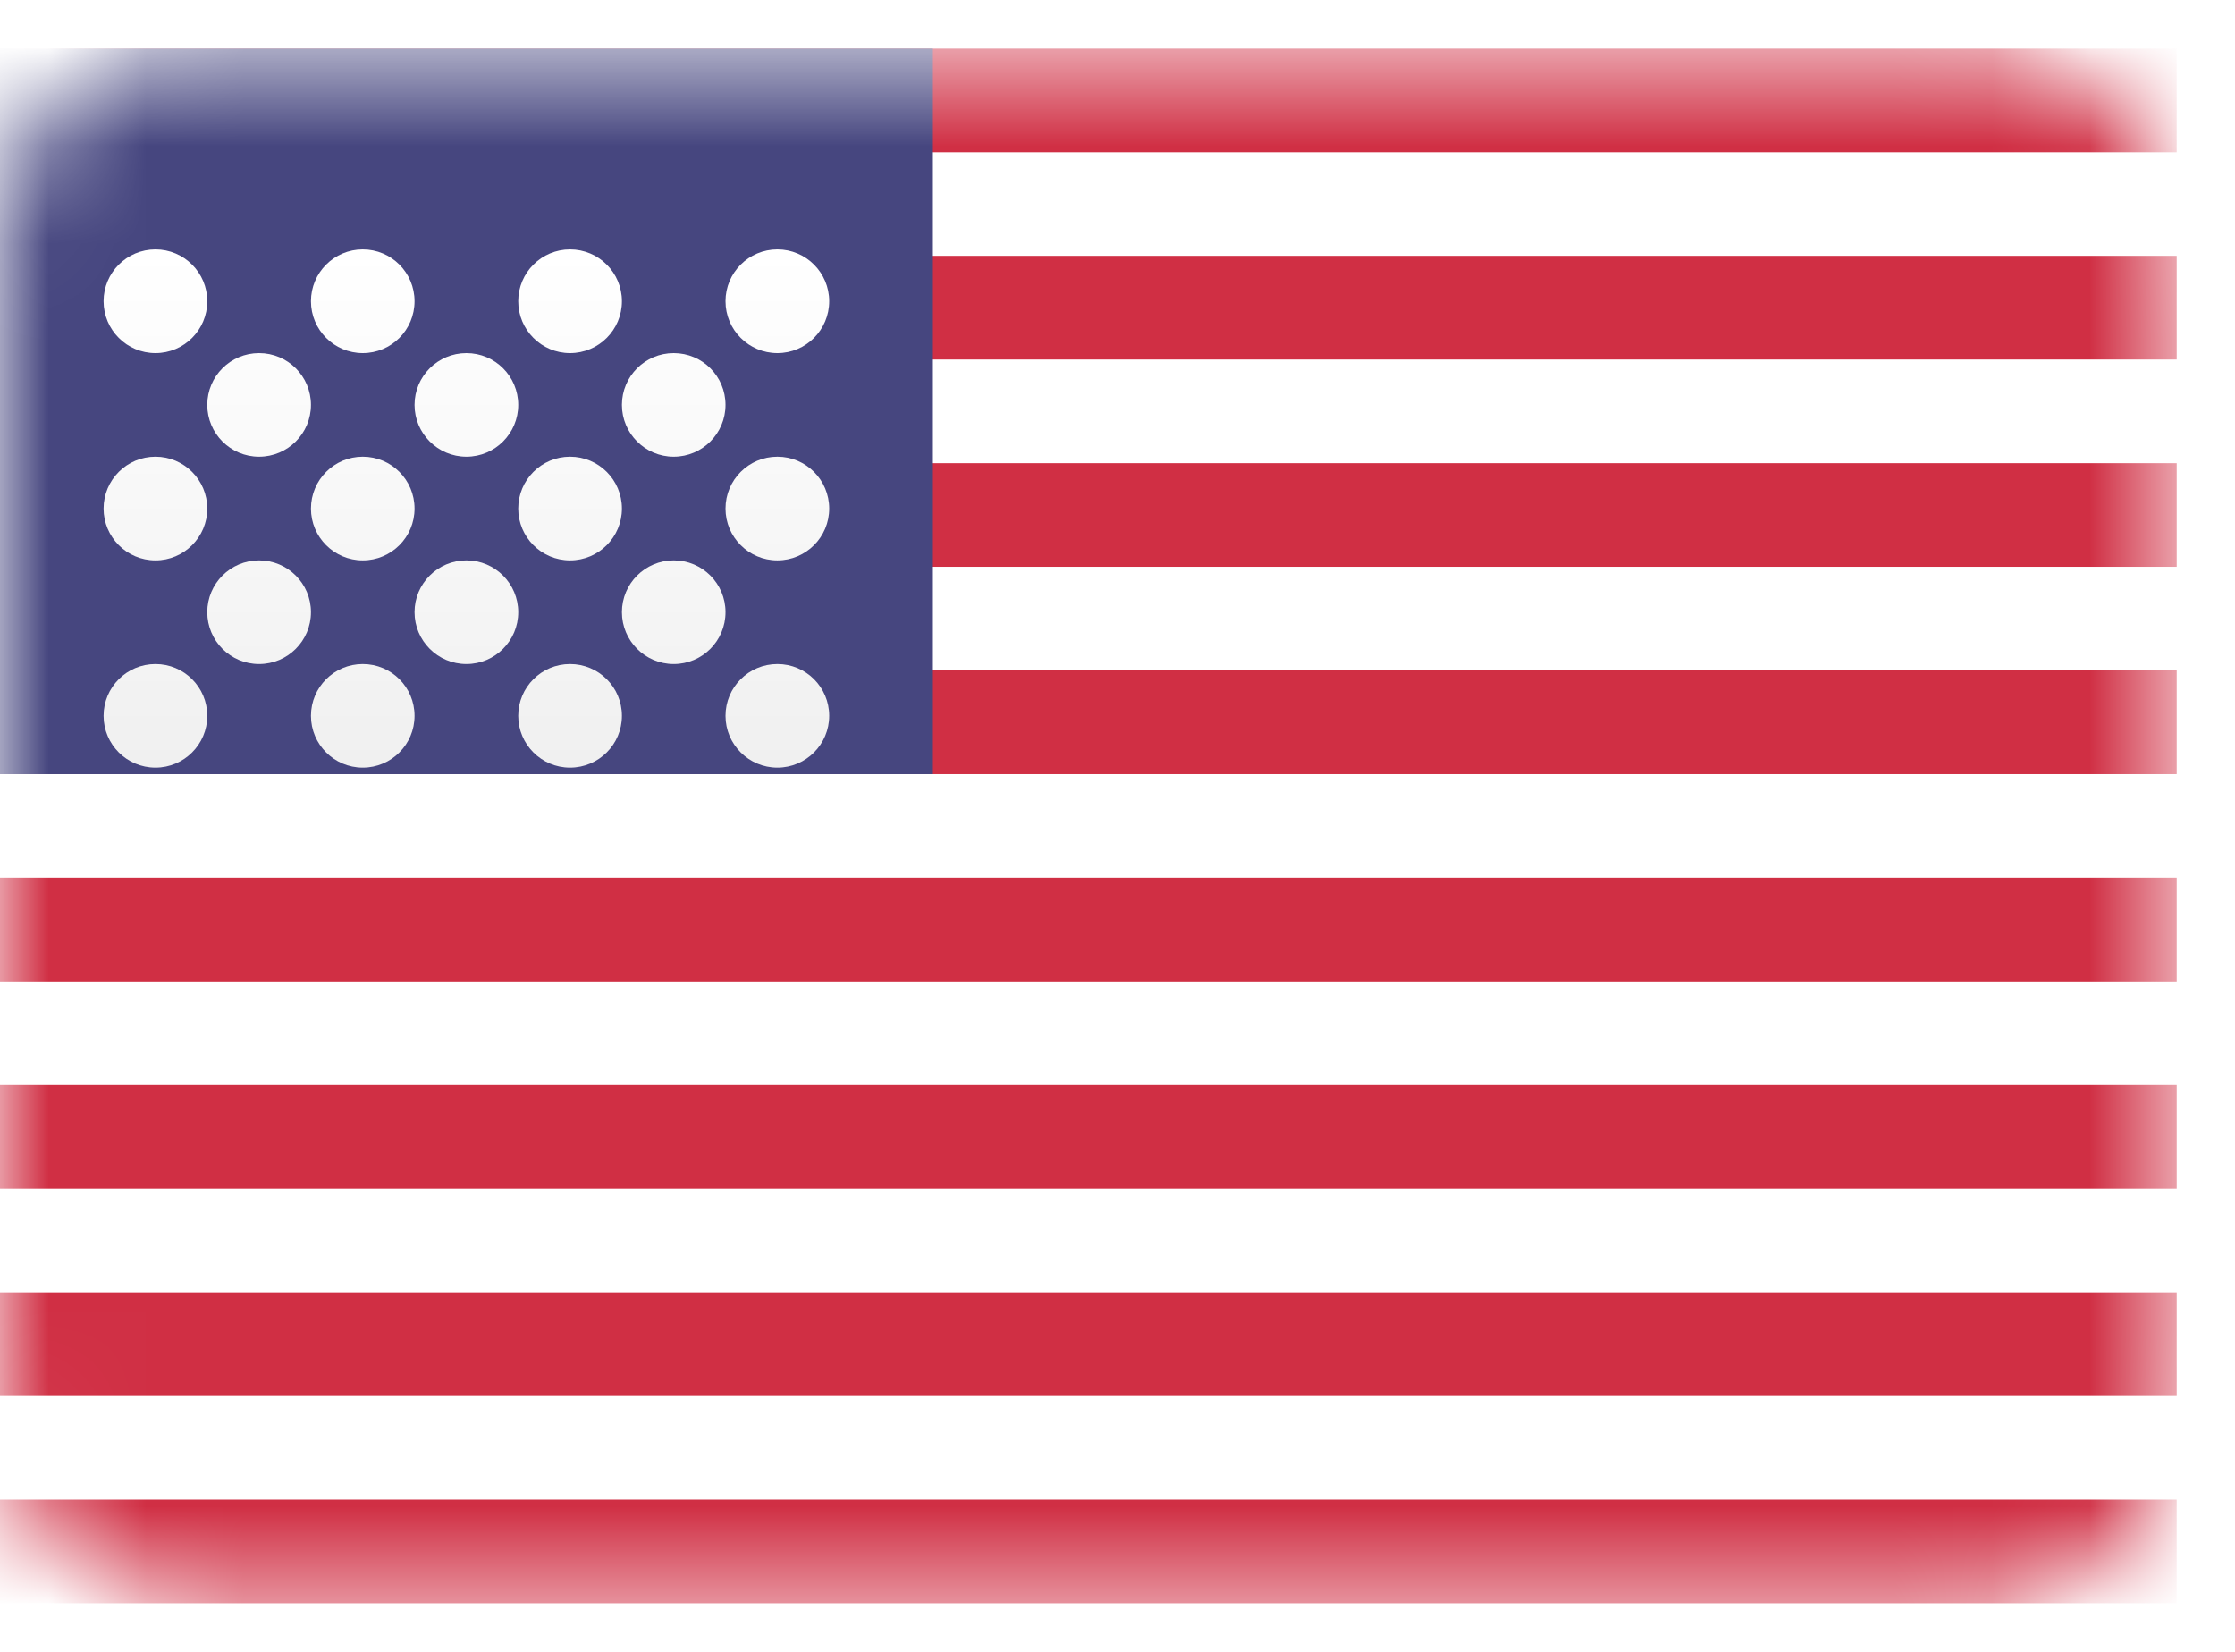
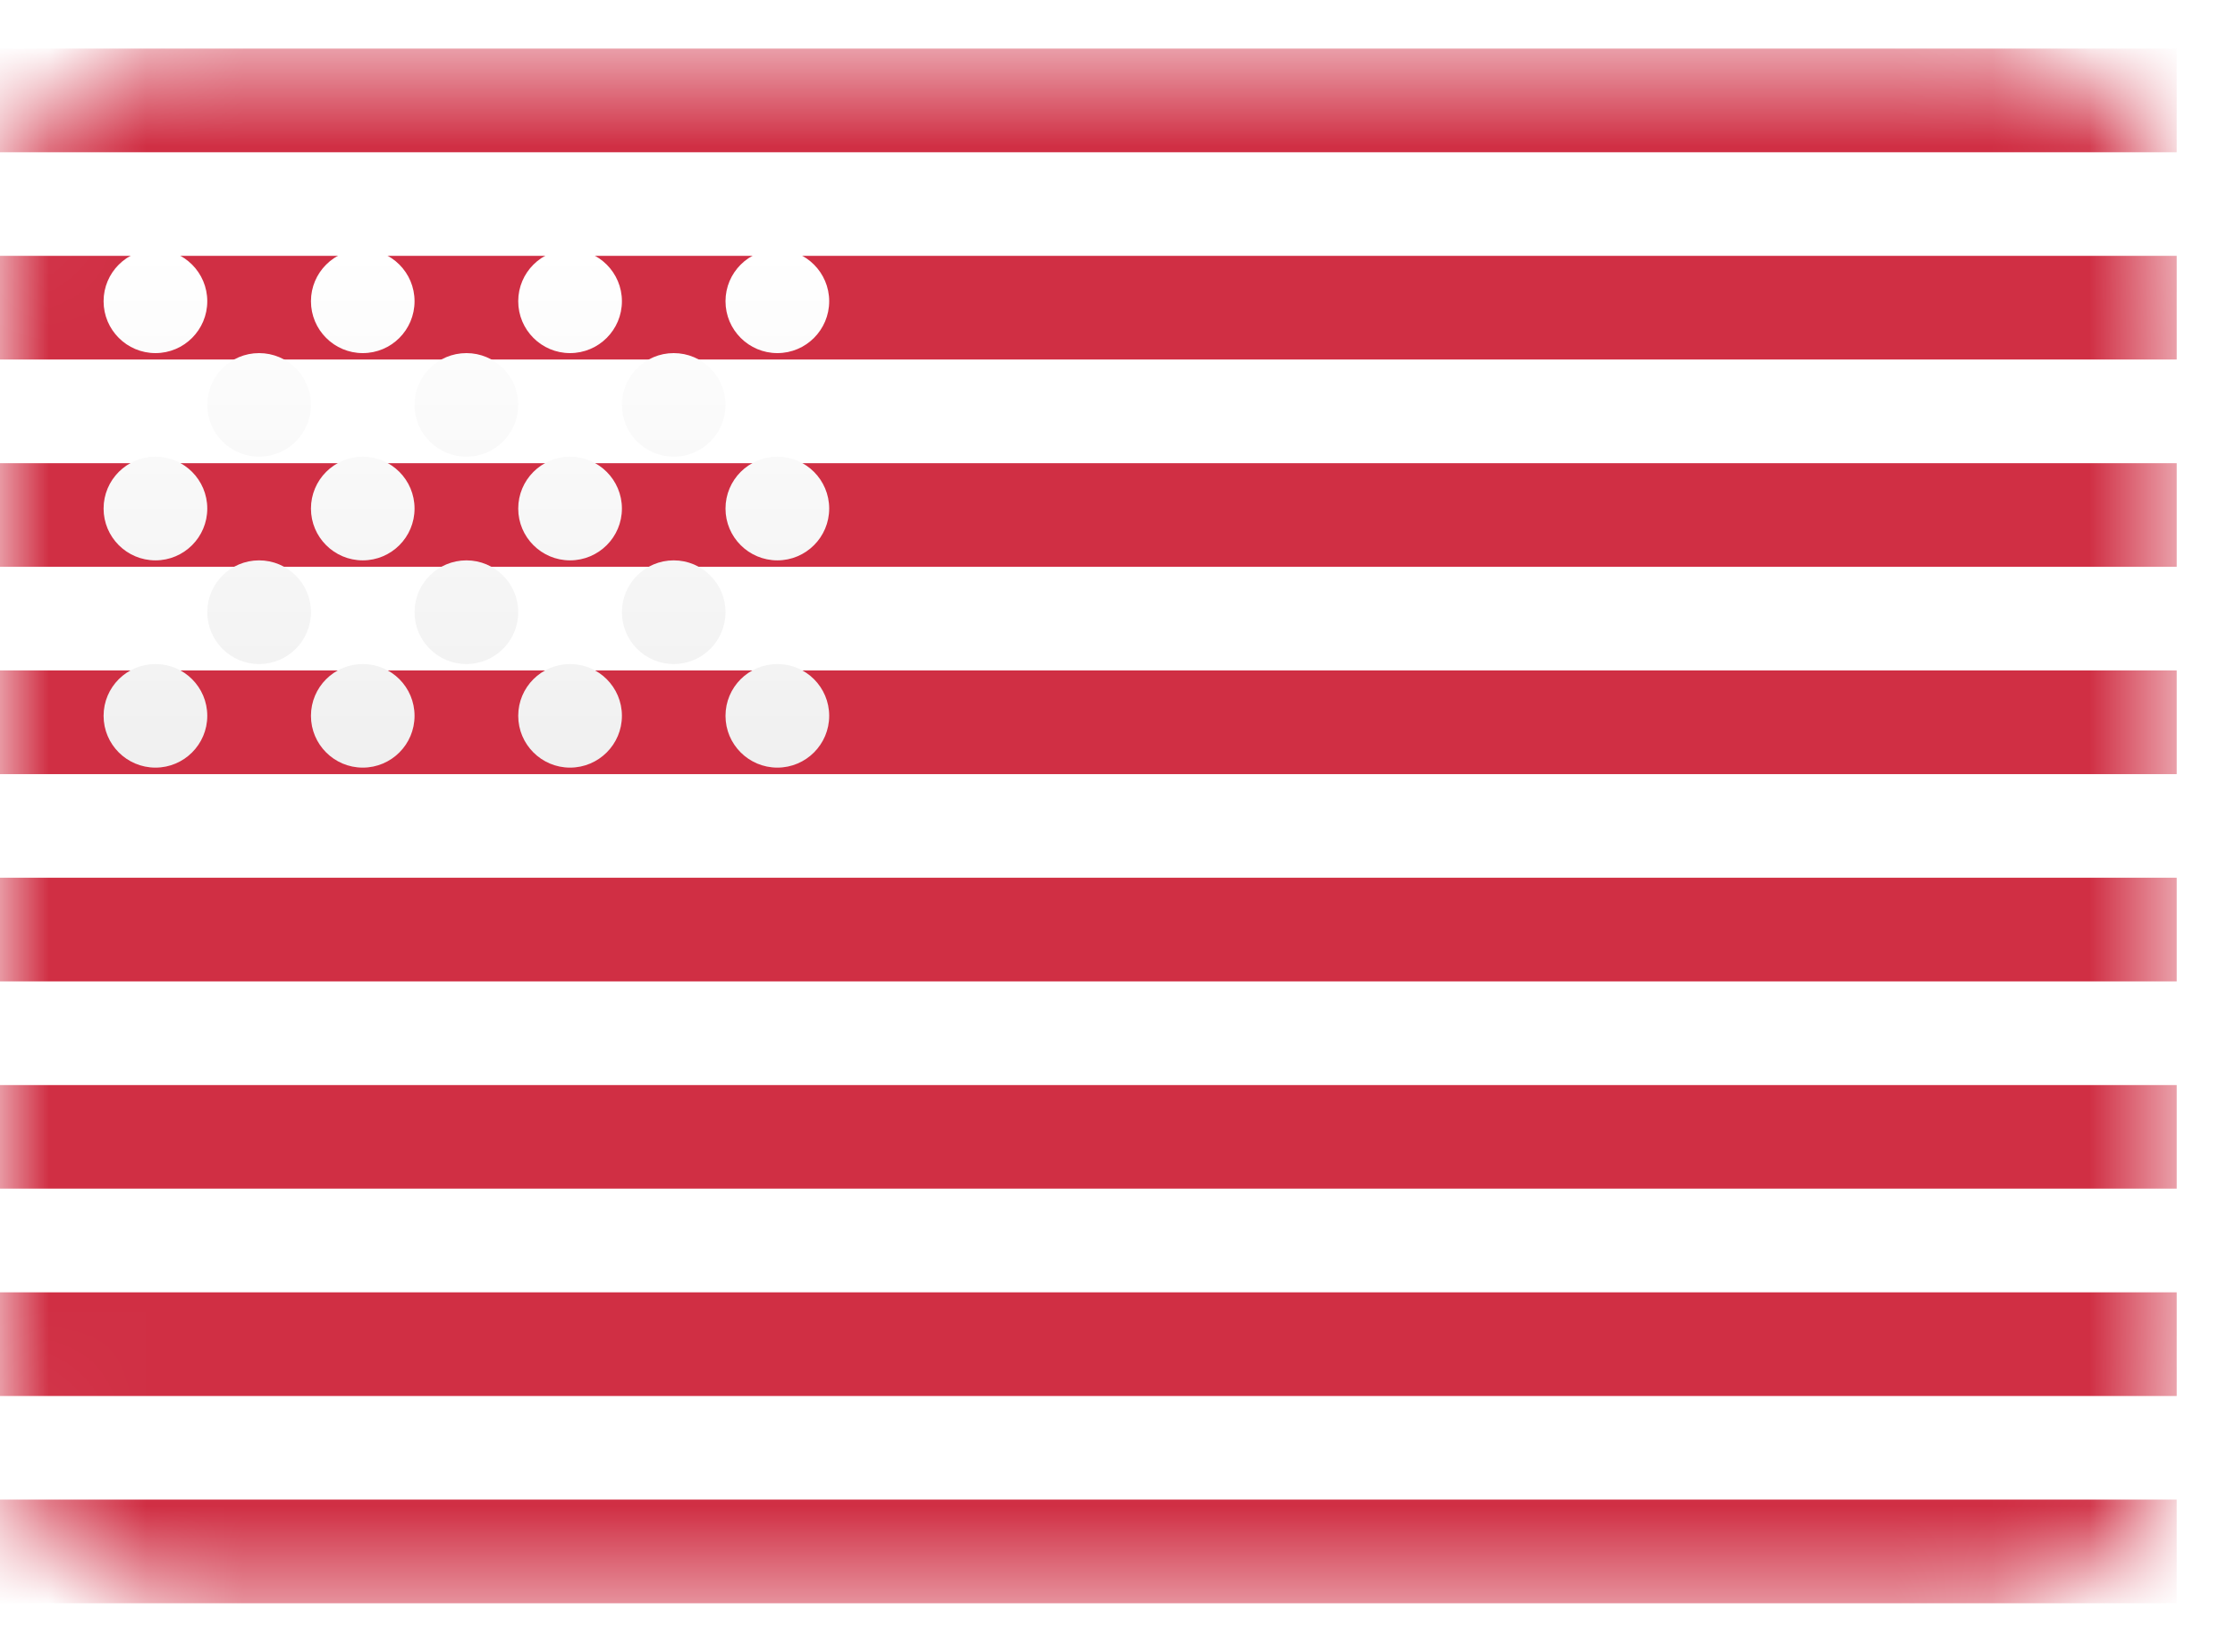
<svg xmlns="http://www.w3.org/2000/svg" width="23" height="17" viewBox="0 0 23 17" fill="none">
  <rect y="0.5" width="22.4" height="16" rx="2" fill="white" />
  <mask id="mask0_146_12912" style="mask-type:luminance" maskUnits="userSpaceOnUse" x="0" y="0" width="23" height="17">
    <rect y="0.5" width="22.4" height="16" rx="2" fill="white" />
  </mask>
  <g mask="url(#mask0_146_12912)">
-     <path fill-rule="evenodd" clip-rule="evenodd" d="M22.4 0.5H0V1.567H22.4V0.5ZM22.4 2.633H0V3.7H22.4V2.633ZM0 4.767H22.4V5.833H0V4.767ZM22.4 6.9H0V7.967H22.4V6.9ZM0 9.033H22.4V10.1H0V9.033ZM22.4 11.167H0V12.233H22.4V11.167ZM0 13.3H22.4V14.367H0V13.3ZM22.4 15.433H0V16.5H22.4V15.433Z" fill="#D02F44" />
-     <rect y="0.5" width="9.6" height="7.467" fill="#46467F" />
+     <path fill-rule="evenodd" clip-rule="evenodd" d="M22.4 0.5H0V1.567H22.4V0.5ZM22.4 2.633H0V3.7H22.4V2.633ZM0 4.767H22.4V5.833H0V4.767ZM22.4 6.9H0V7.967H22.4V6.9ZM0 9.033H22.4V10.1H0V9.033ZM22.4 11.167H0V12.233H22.4V11.167ZM0 13.3H22.4V14.367H0V13.3ZM22.4 15.433H0V16.5H22.4Z" fill="#D02F44" />
    <g filter="url(#filter0_d_146_12912)">
      <path fill-rule="evenodd" clip-rule="evenodd" d="M2.133 2.1C2.133 2.395 1.894 2.634 1.6 2.634C1.305 2.634 1.066 2.395 1.066 2.1C1.066 1.806 1.305 1.567 1.6 1.567C1.894 1.567 2.133 1.806 2.133 2.1ZM4.266 2.1C4.266 2.395 4.028 2.634 3.733 2.634C3.439 2.634 3.2 2.395 3.2 2.1C3.2 1.806 3.439 1.567 3.733 1.567C4.028 1.567 4.266 1.806 4.266 2.1ZM5.866 2.634C6.161 2.634 6.4 2.395 6.4 2.1C6.4 1.806 6.161 1.567 5.866 1.567C5.572 1.567 5.333 1.806 5.333 2.1C5.333 2.395 5.572 2.634 5.866 2.634ZM8.533 2.1C8.533 2.395 8.294 2.634 8 2.634C7.705 2.634 7.466 2.395 7.466 2.1C7.466 1.806 7.705 1.567 8 1.567C8.294 1.567 8.533 1.806 8.533 2.1ZM2.666 3.7C2.961 3.7 3.2 3.461 3.2 3.167C3.2 2.872 2.961 2.634 2.666 2.634C2.372 2.634 2.133 2.872 2.133 3.167C2.133 3.461 2.372 3.7 2.666 3.7ZM5.333 3.167C5.333 3.461 5.094 3.7 4.8 3.7C4.505 3.7 4.266 3.461 4.266 3.167C4.266 2.872 4.505 2.634 4.8 2.634C5.094 2.634 5.333 2.872 5.333 3.167ZM6.933 3.7C7.228 3.7 7.466 3.461 7.466 3.167C7.466 2.872 7.228 2.634 6.933 2.634C6.639 2.634 6.4 2.872 6.4 3.167C6.4 3.461 6.639 3.7 6.933 3.7ZM8.533 4.234C8.533 4.528 8.294 4.767 8 4.767C7.705 4.767 7.466 4.528 7.466 4.234C7.466 3.939 7.705 3.7 8 3.7C8.294 3.7 8.533 3.939 8.533 4.234ZM5.866 4.767C6.161 4.767 6.4 4.528 6.4 4.234C6.4 3.939 6.161 3.7 5.866 3.7C5.572 3.7 5.333 3.939 5.333 4.234C5.333 4.528 5.572 4.767 5.866 4.767ZM4.266 4.234C4.266 4.528 4.028 4.767 3.733 4.767C3.439 4.767 3.2 4.528 3.2 4.234C3.2 3.939 3.439 3.7 3.733 3.7C4.028 3.7 4.266 3.939 4.266 4.234ZM1.6 4.767C1.894 4.767 2.133 4.528 2.133 4.234C2.133 3.939 1.894 3.7 1.6 3.7C1.305 3.7 1.066 3.939 1.066 4.234C1.066 4.528 1.305 4.767 1.6 4.767ZM3.2 5.3C3.2 5.595 2.961 5.834 2.666 5.834C2.372 5.834 2.133 5.595 2.133 5.3C2.133 5.006 2.372 4.767 2.666 4.767C2.961 4.767 3.2 5.006 3.2 5.3ZM4.8 5.834C5.094 5.834 5.333 5.595 5.333 5.3C5.333 5.006 5.094 4.767 4.8 4.767C4.505 4.767 4.266 5.006 4.266 5.3C4.266 5.595 4.505 5.834 4.8 5.834ZM7.466 5.3C7.466 5.595 7.228 5.834 6.933 5.834C6.639 5.834 6.4 5.595 6.4 5.3C6.4 5.006 6.639 4.767 6.933 4.767C7.228 4.767 7.466 5.006 7.466 5.3ZM8 6.9C8.294 6.9 8.533 6.661 8.533 6.367C8.533 6.072 8.294 5.834 8 5.834C7.705 5.834 7.466 6.072 7.466 6.367C7.466 6.661 7.705 6.9 8 6.9ZM6.4 6.367C6.4 6.661 6.161 6.9 5.866 6.9C5.572 6.9 5.333 6.661 5.333 6.367C5.333 6.072 5.572 5.834 5.866 5.834C6.161 5.834 6.4 6.072 6.4 6.367ZM3.733 6.9C4.028 6.9 4.266 6.661 4.266 6.367C4.266 6.072 4.028 5.834 3.733 5.834C3.439 5.834 3.2 6.072 3.2 6.367C3.2 6.661 3.439 6.9 3.733 6.9ZM2.133 6.367C2.133 6.661 1.894 6.9 1.6 6.9C1.305 6.9 1.066 6.661 1.066 6.367C1.066 6.072 1.305 5.834 1.6 5.834C1.894 5.834 2.133 6.072 2.133 6.367Z" fill="url(#paint0_linear_146_12912)" />
    </g>
  </g>
  <defs>
    <filter id="filter0_d_146_12912" x="1.066" y="1.567" width="7.467" height="6.333" filterUnits="userSpaceOnUse" color-interpolation-filters="sRGB">
      <feFlood flood-opacity="0" result="BackgroundImageFix" />
      <feColorMatrix in="SourceAlpha" type="matrix" values="0 0 0 0 0 0 0 0 0 0 0 0 0 0 0 0 0 0 127 0" result="hardAlpha" />
      <feOffset dy="1" />
      <feColorMatrix type="matrix" values="0 0 0 0 0 0 0 0 0 0 0 0 0 0 0 0 0 0 0.06 0" />
      <feBlend mode="normal" in2="BackgroundImageFix" result="effect1_dropShadow_146_12912" />
      <feBlend mode="normal" in="SourceGraphic" in2="effect1_dropShadow_146_12912" result="shape" />
    </filter>
    <linearGradient id="paint0_linear_146_12912" x1="1.066" y1="1.567" x2="1.066" y2="6.9" gradientUnits="userSpaceOnUse">
      <stop stop-color="white" />
      <stop offset="1" stop-color="#F0F0F0" />
    </linearGradient>
  </defs>
</svg>